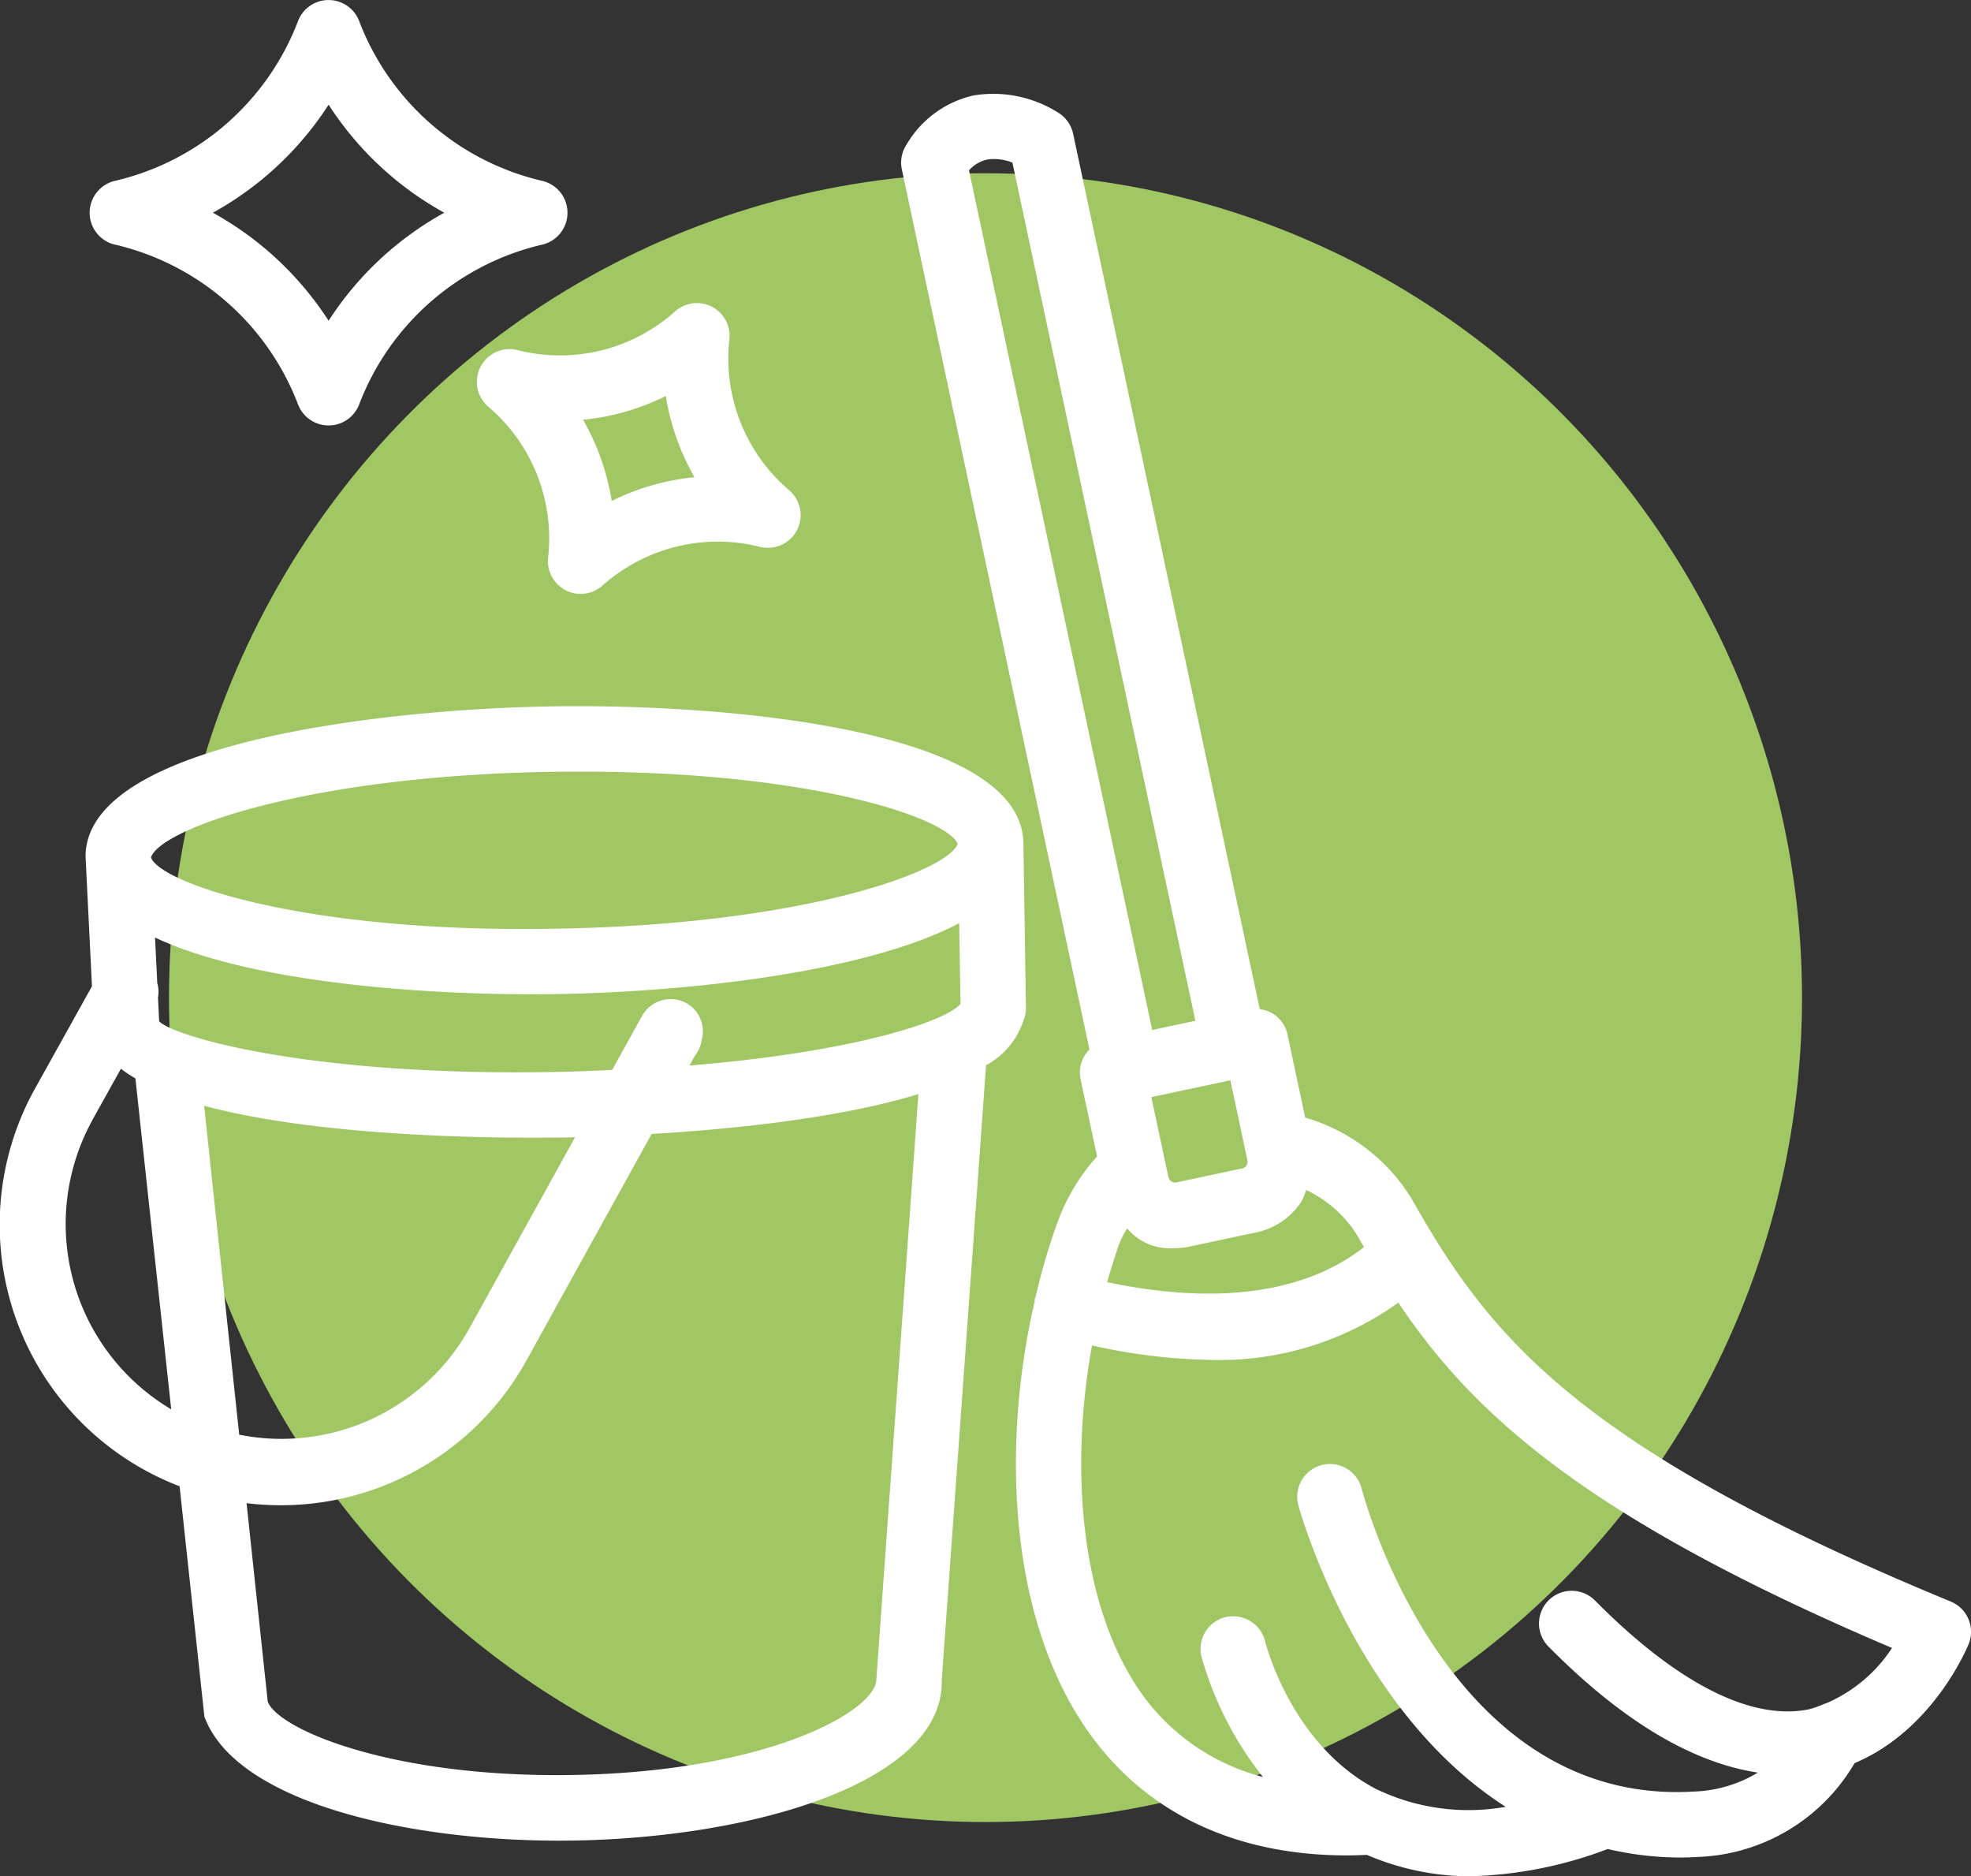
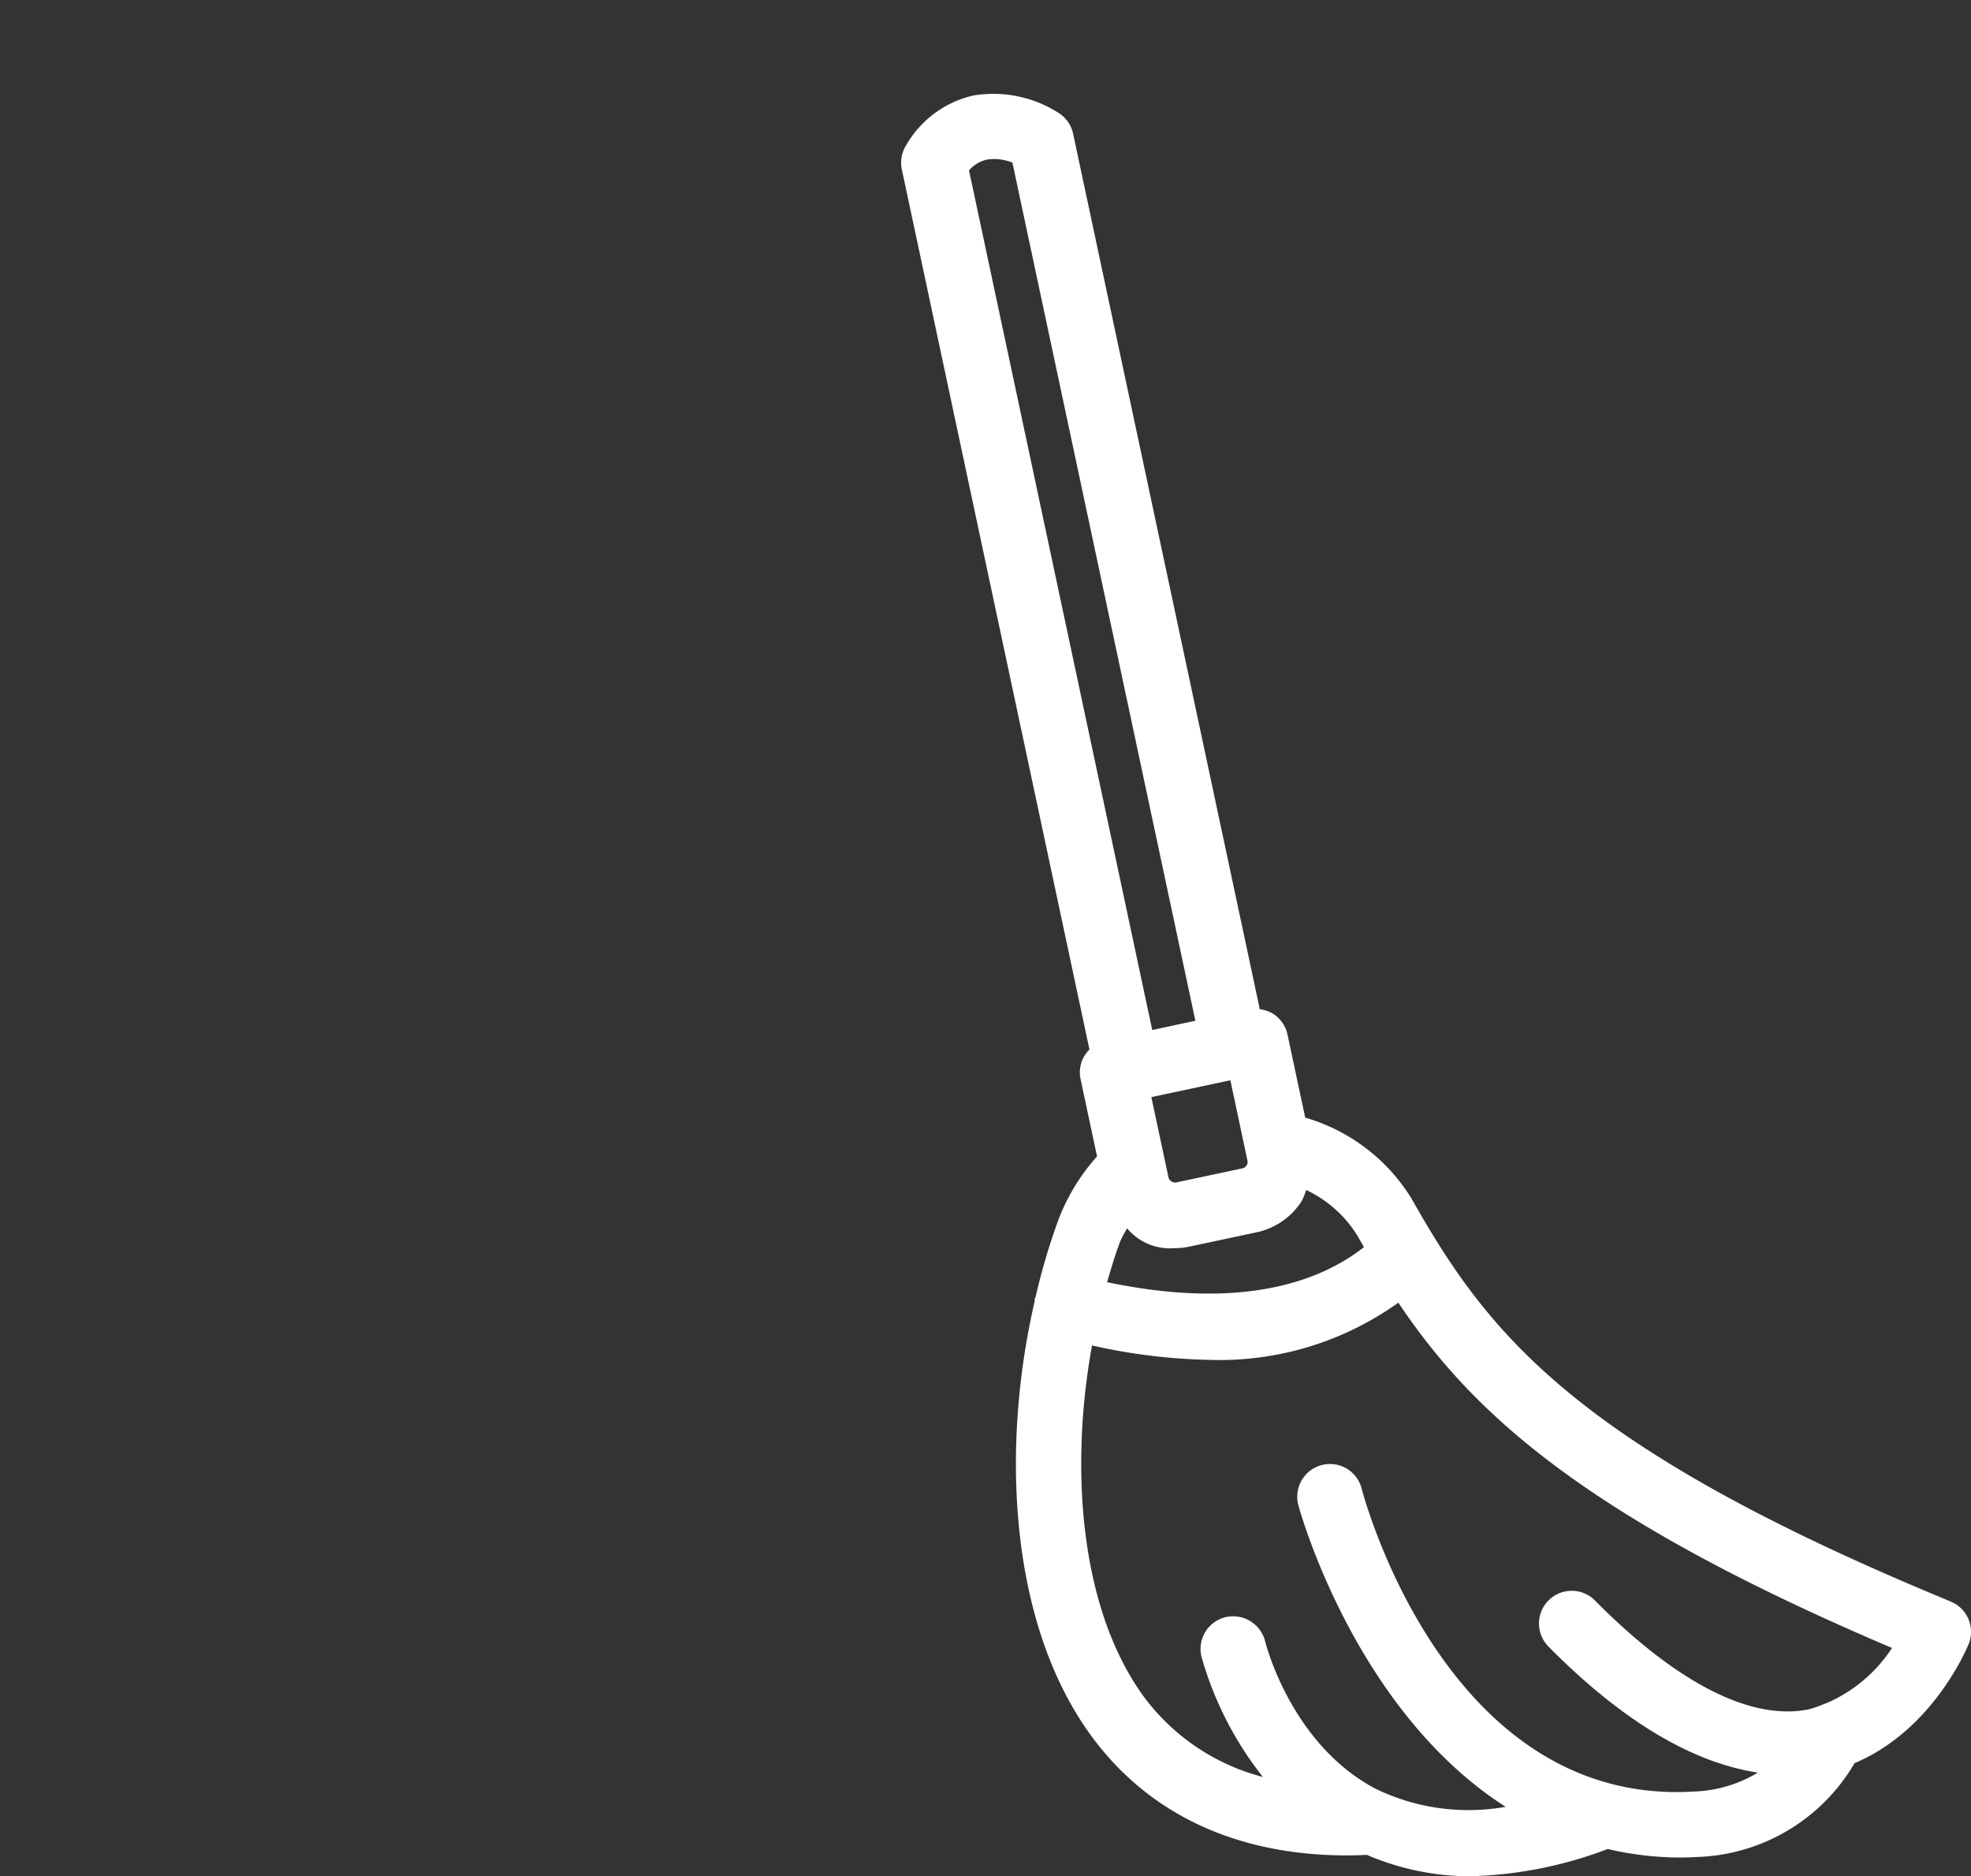
<svg xmlns="http://www.w3.org/2000/svg" id="Icon-Putzen-Starten" width="127.937" height="121.759" viewBox="0 0 127.937 121.759">
  <rect x="0" y="0" width="127.937" height="121.759" fill="#333333" stroke="none" />
-   <ellipse id="Ellipse_114" data-name="Ellipse 114" cx="53" cy="53.5" rx="53" ry="53.5" transform="translate(10.969 11.243)" fill="#a0c764" />
  <g id="noun-cleaning-3413863">
-     <path id="Pfad_77" data-name="Pfad 77" d="M117.561,490.48a2.106,2.106,0,0,0,.167-.849l-.168-10.69c-.119-7.375-19.28-9.043-30.585-8.859S56.57,472.527,56.687,479.9c0,.014.007.026.007.041s-.005.019,0,.03l.408,8.275-3.67,6.591a18.174,18.174,0,0,0,9.358,25.857L64.4,535.642c2.049,5.576,13.172,8.05,23,8.05.306,0,.612-.005.916-.005,11.98-.192,24.053-3.875,23.942-10.358l2.88-39.959a5.059,5.059,0,0,0,2.422-2.89Zm-21.329,2.279a2.039,2.039,0,0,0,.445-1.015,2.094,2.094,0,0,0-.987-2.4,2.124,2.124,0,0,0-2.886.833l-1.937,3.5c-1.1.045-2.159.1-3.338.122-16.183.353-25.179-2.3-26.066-3.285,0-.012-.008-.022-.008-.034s.006-.023.005-.036l-.072-1.464a2.112,2.112,0,0,0-.047-.948l-.145-2.948c5.962,2.815,16.631,3.681,24.466,3.681q.828,0,1.611-.013c8.005-.127,19.889-1.312,26.121-4.6l.083,5.237c-.946,1.142-6.936,3.129-17.59,4ZM64.383,496c6.757,1.825,16.532,2.072,21.283,2.072.8,0,1.452-.005,1.929-.01.233,0,.55-.011.863-.019L81.571,510.5a13.962,13.962,0,0,1-14.911,6.846ZM87.044,474.33c.61-.01,1.208-.013,1.8-.013,14.871,0,23.714,2.964,24.458,4.691-.718,1.818-10.145,5.252-26.1,5.5-16.146.308-25.627-2.93-26.264-4.611v-.02c.576-1.808,10.019-5.3,26.1-5.55ZM57.143,496.9l1.838-3.3a8.68,8.68,0,0,0,.942.626L62.246,515.7a13.978,13.978,0,0,1-5.1-18.795Zm50.875,36.308c.031,2.007-6.917,6.022-19.767,6.224-11.647.182-19-2.93-19.738-4.751l-1.376-12.891a18.219,18.219,0,0,0,18.152-9.231l8.141-14.73c5.126-.3,12.123-1,17.316-2.585Z" transform="translate(-51.133 -424.241)" fill="#fff" />
    <path id="Pfad_78" data-name="Pfad 78" d="M621.148,226.734c-24.424-10.067-30.037-17.365-35-26.151a12.045,12.045,0,0,0-6.9-5.252l-1.15-5.394a2.134,2.134,0,0,0-.923-1.338,2.082,2.082,0,0,0-.875-.3l-12.117-56.817a2.129,2.129,0,0,0-.89-1.318A7.873,7.873,0,0,0,557.706,129a6.765,6.765,0,0,0-4.357,3.221,2.116,2.116,0,0,0-.283,1.579l12.177,57.111a2.085,2.085,0,0,0-.583,1.894l1.076,5.043a13.238,13.238,0,0,0-2.458,3.982,41.259,41.259,0,0,0-1.531,5.14c-.013.04-.042.068-.053.11a1.831,1.831,0,0,0-.01.186c-2.176,9.392-1.689,20.79,3.631,28.123,3.729,5.135,9.466,7.822,16.66,7.822.418,0,.847-.016,1.276-.035a17.051,17.051,0,0,0,6.607,1.389,26.867,26.867,0,0,0,9.024-1.77,20.763,20.763,0,0,0,4.581.552c.415,0,.84-.01,1.266-.036a12.291,12.291,0,0,0,10.177-6.088c5.1-2.147,7.3-7.477,7.406-7.73a2.12,2.12,0,0,0-1.161-2.754Zm-38.533-23.776c.147.26.3.517.448.776-2.947,2.318-8.086,4.076-16.676,2.276.267-.913.539-1.826.859-2.663a8.525,8.525,0,0,1,.442-.83,3.623,3.623,0,0,0,3.069,1.286,4.8,4.8,0,0,0,.975-.1l4.352-.928a4.615,4.615,0,0,0,2.931-2.018,4.533,4.533,0,0,0,.293-.73A7.833,7.833,0,0,1,582.615,202.958ZM569.26,194l5.13-1.093,1.115,5.247a.43.43,0,0,1-.3.462l-4.357.928a.464.464,0,0,1-.467-.3Zm-10.7-60.837a3.127,3.127,0,0,1,1.683.194l11.875,55.688-2.8.6-11.893-55.786a2.19,2.19,0,0,1,1.135-.692Zm54.528,100.166a2.085,2.085,0,0,0-.208.073,6.38,6.38,0,0,1-.911.322c-3.76.783-8.6-1.686-13.932-7.075a2.124,2.124,0,0,0-3.019,2.988c4.842,4.9,9.387,7.556,13.609,8.2a8.568,8.568,0,0,1-4.127,1.228c-15.976.98-21.37-18.823-21.592-19.669a2.123,2.123,0,0,0-4.108,1.074c.043.178,3.617,13.31,13.461,19.587a13.794,13.794,0,0,1-8.471-1.185c-5.5-2.92-7.127-9.487-7.142-9.549a2.144,2.144,0,0,0-2.557-1.577,2.122,2.122,0,0,0-1.582,2.547,22.367,22.367,0,0,0,3.991,7.827,14.007,14.007,0,0,1-7.742-5.228c-4.177-5.753-4.783-14.891-3.348-22.776a37.554,37.554,0,0,0,7.549.934,19.958,19.958,0,0,0,12.334-3.71c4.827,7.2,12.172,13.964,32.045,22.409a9.652,9.652,0,0,1-4.249,3.579Z" transform="translate(-494.527 -122.802)" fill="#fff" />
-     <path id="Pfad_79" data-name="Pfad 79" d="M102.719,92.727A16.8,16.8,0,0,1,114.6,103.1a2.125,2.125,0,0,0,3.968,0,16.793,16.793,0,0,1,11.88-10.371,2.125,2.125,0,0,0,0-4.139,16.788,16.788,0,0,1-11.88-10.371,2.125,2.125,0,0,0-3.968,0,16.8,16.8,0,0,1-11.883,10.371,2.125,2.125,0,0,0,0,4.139Zm13.866-9.079a21.009,21.009,0,0,0,7.508,7.01,21.01,21.01,0,0,0-7.508,7.01,21.04,21.04,0,0,0-7.511-7.01A21.04,21.04,0,0,0,116.585,83.648Z" transform="translate(-95.255 -76.853)" fill="#fff" />
-     <path id="Pfad_80" data-name="Pfad 80" d="M319.4,248.657a2.124,2.124,0,0,0-1.9,3.677,11.212,11.212,0,0,1,3.875,9.785,2.125,2.125,0,0,0,3.527,1.818,11.238,11.238,0,0,1,10.215-2.516,2.124,2.124,0,0,0,1.9-3.677,11.21,11.21,0,0,1-3.875-9.785,2.123,2.123,0,0,0-3.524-1.818,11.2,11.2,0,0,1-10.218,2.516Zm9.616,2.975a15.455,15.455,0,0,0,1.857,5.272,15.434,15.434,0,0,0-5.371,1.541,15.45,15.45,0,0,0-1.859-5.27A15.394,15.394,0,0,0,329.016,251.632Z" transform="translate(-285.797 -225.934)" fill="#fff" />
  </g>
</svg>